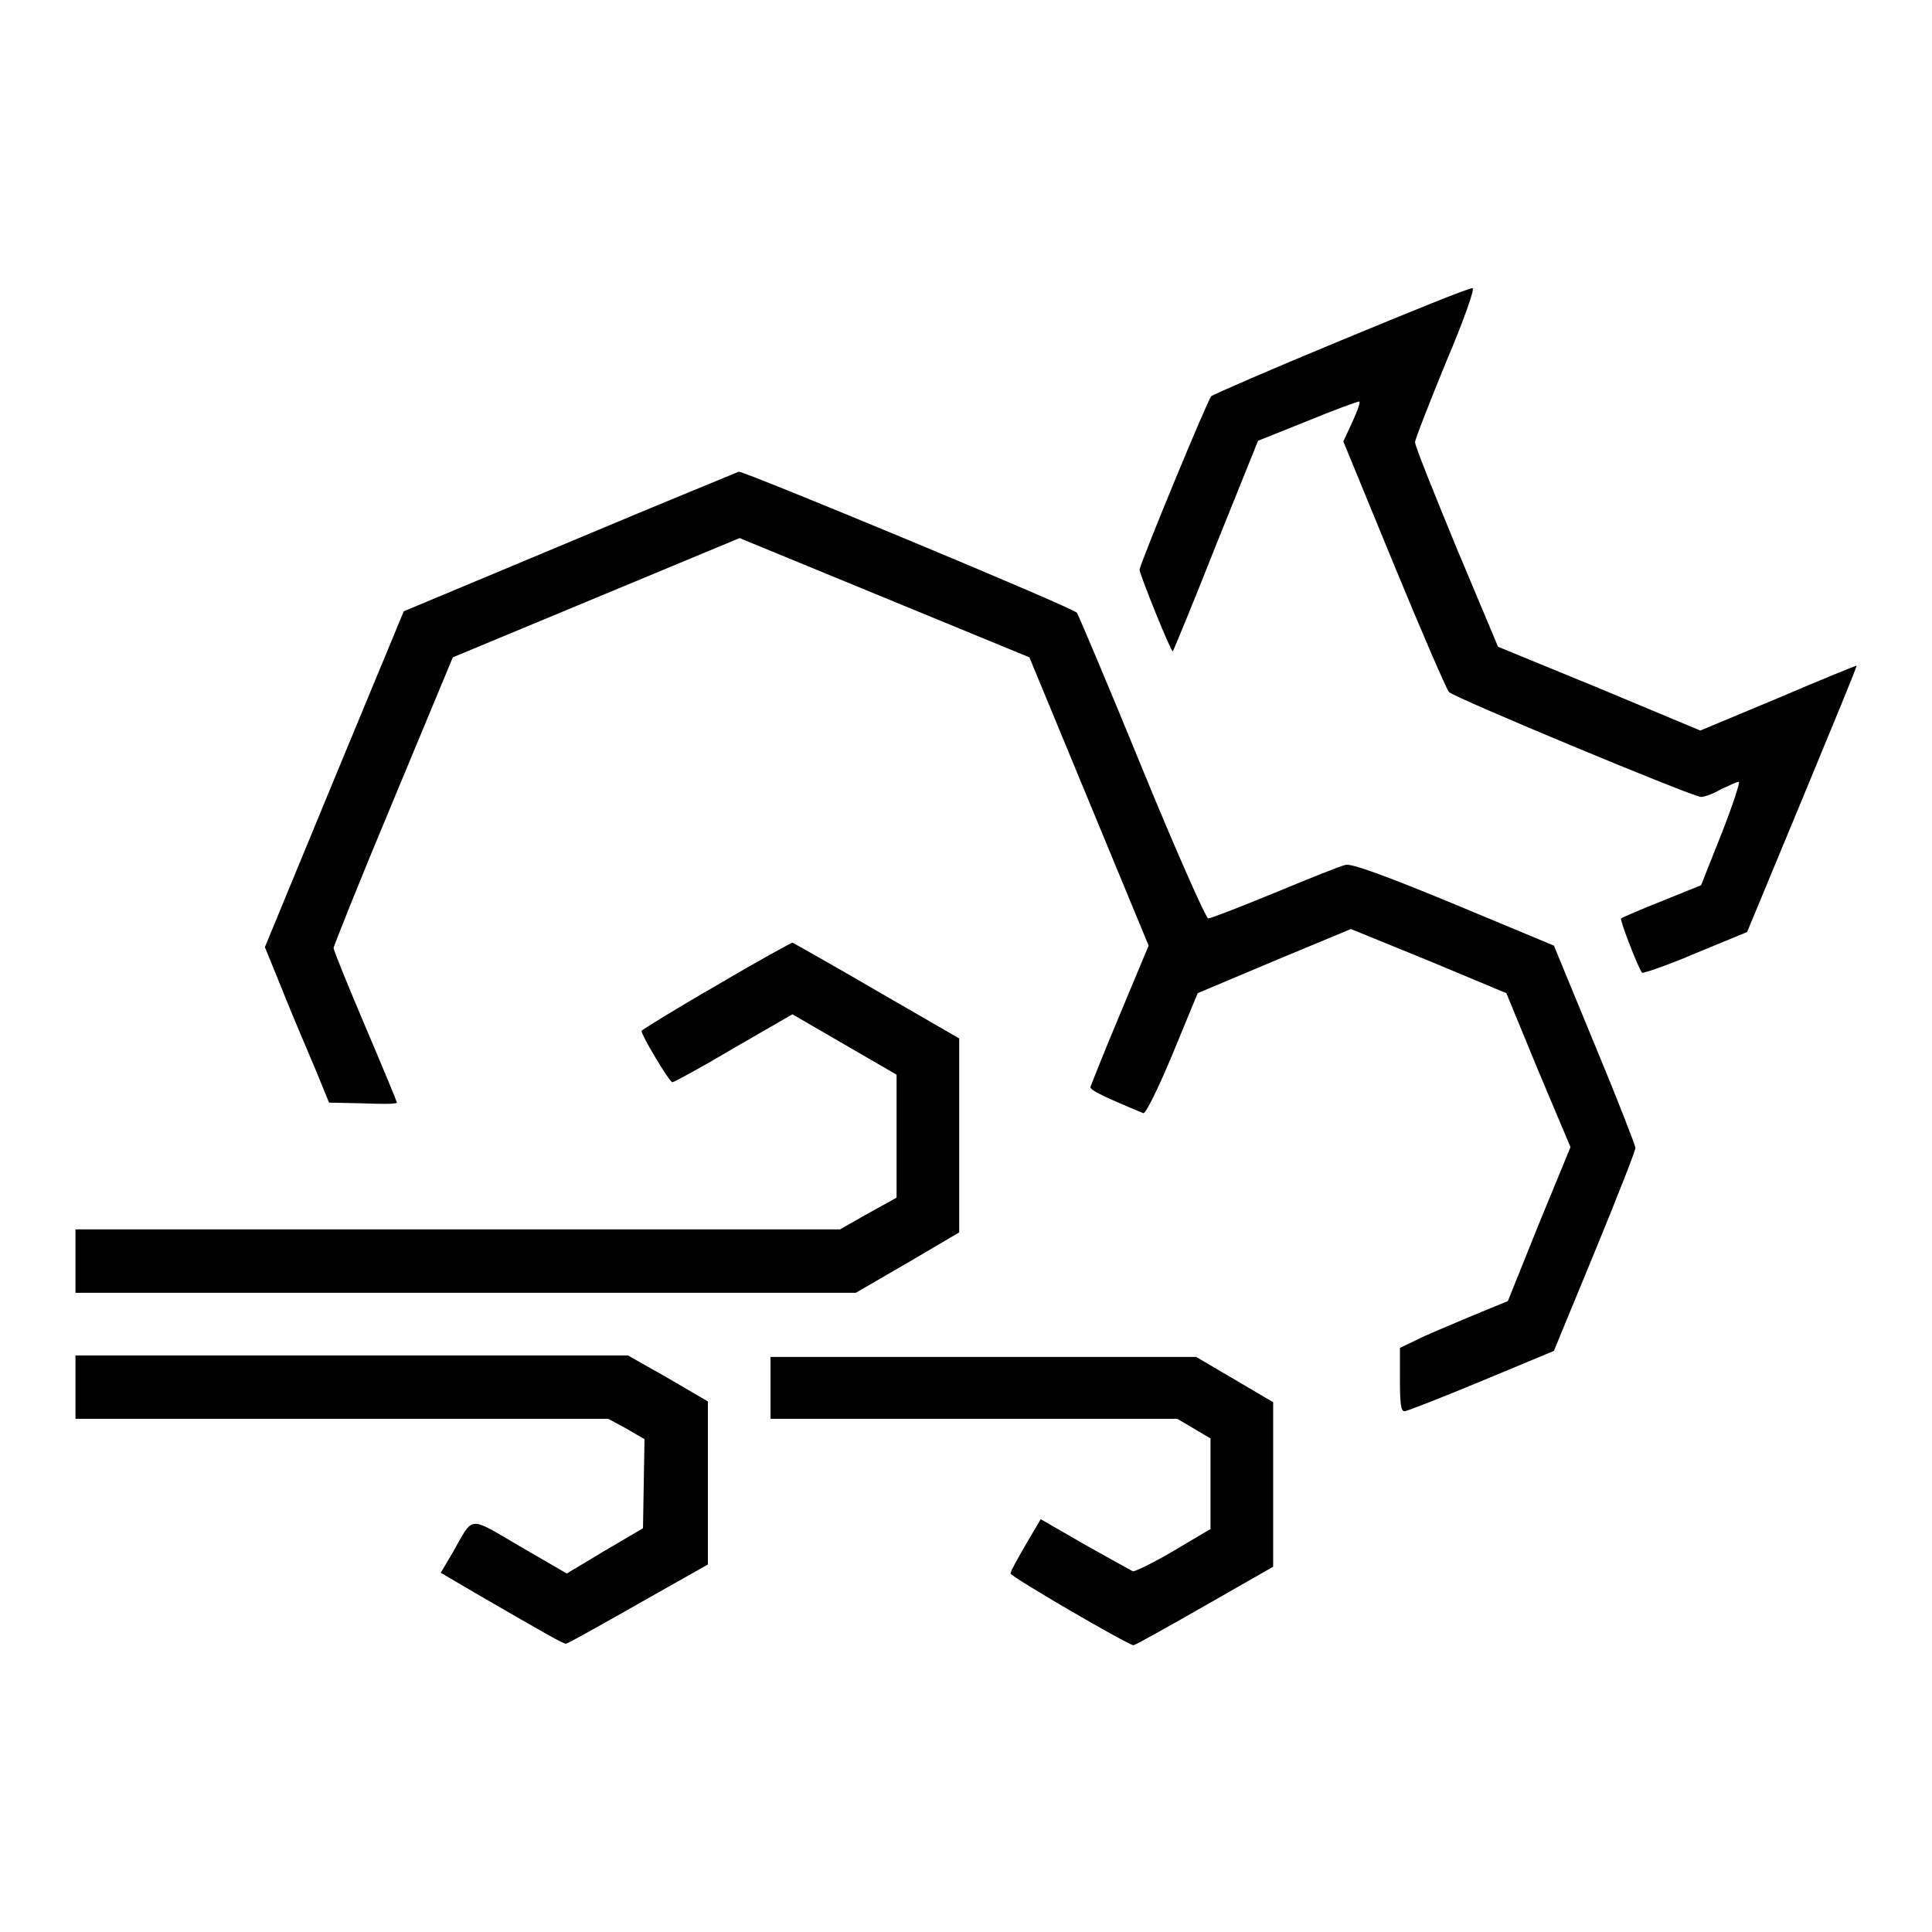
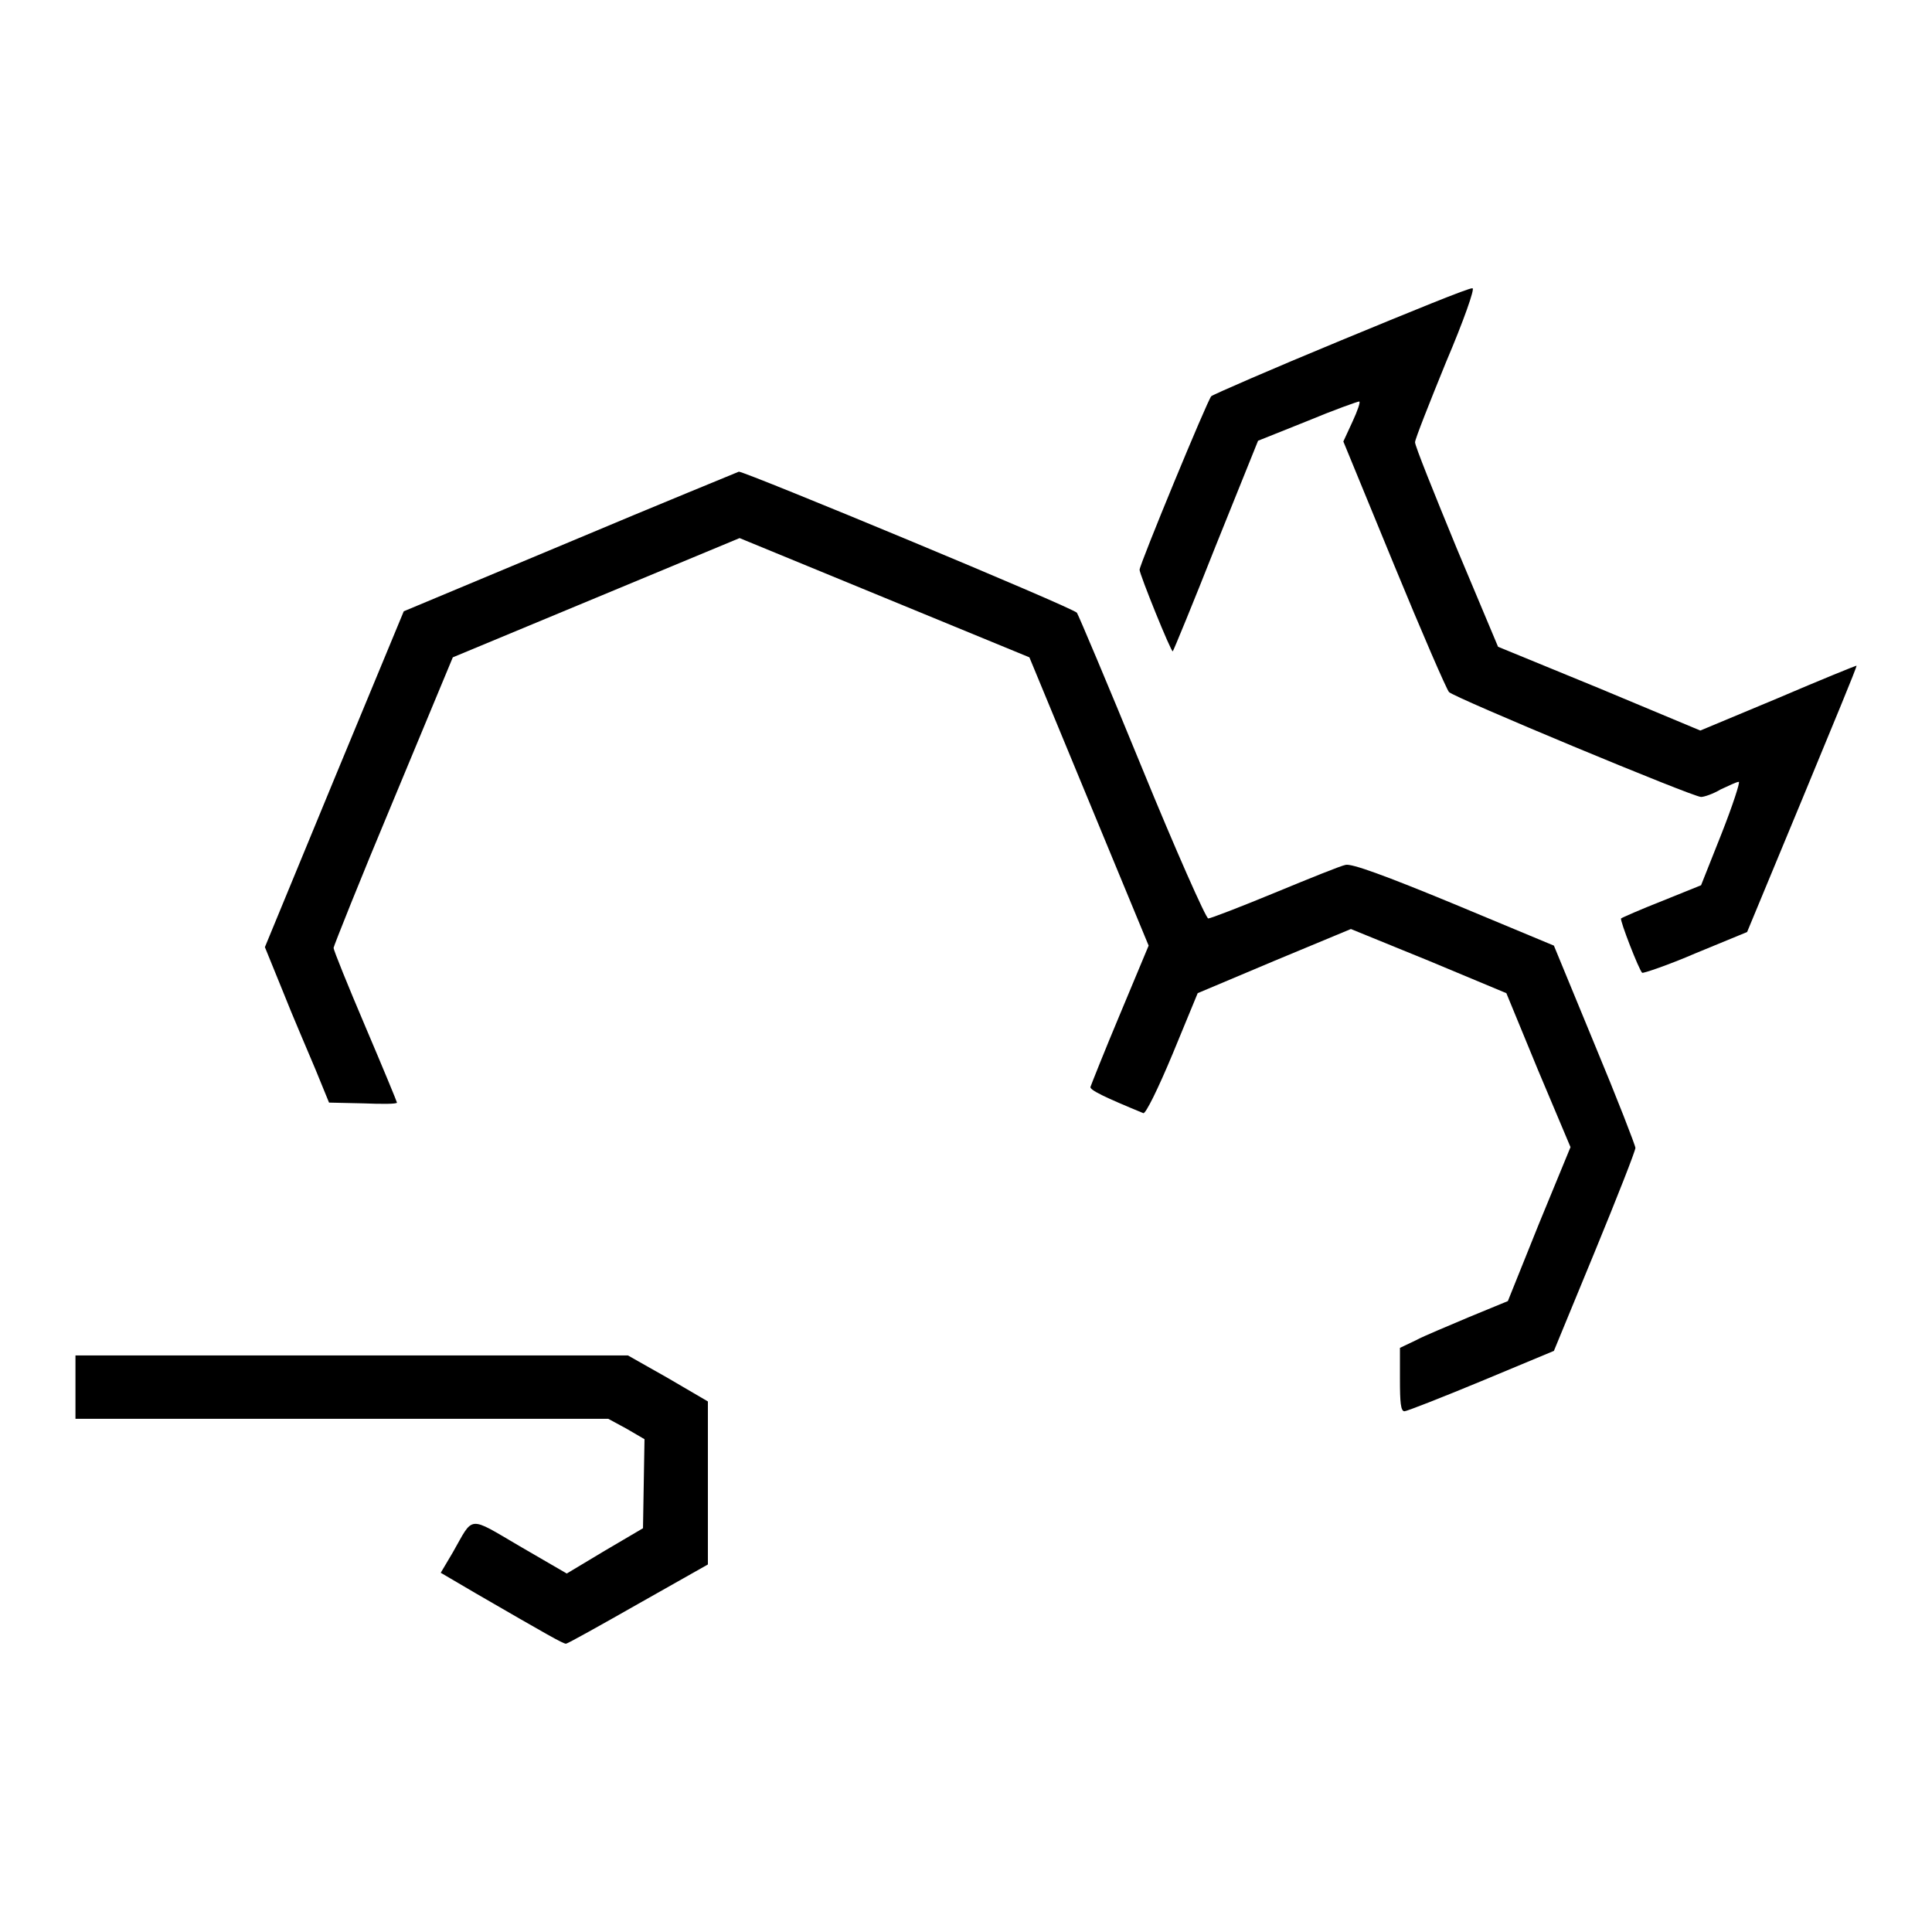
<svg xmlns="http://www.w3.org/2000/svg" version="1.1" x="0px" y="0px" viewBox="0 0 256 256" enable-background="new 0 0 256 256" xml:space="preserve">
  <g>
    <g>
      <g>
        <path fill="#000000" d="M177.7,45.1c-9.2,3.8-17,7.2-17.2,7.4c-0.5,0.5-9.5,22.3-9.5,23c0,0.6,4.2,11,4.4,10.8c0.1-0.1,2.7-6.4,5.7-14l5.6-13.9l6.5-2.6c3.6-1.5,6.7-2.6,6.9-2.6c0.2,0-0.2,1.2-0.9,2.7l-1.2,2.6l6.7,16.3c3.7,9,7,16.6,7.3,16.9c0.6,0.7,32.3,13.9,33.4,13.9c0.4,0,1.6-0.4,2.6-1c1.1-0.5,2.1-1,2.4-1c0.2,0-0.8,3.1-2.3,6.9l-2.7,6.8l-5.2,2.1c-2.8,1.1-5.3,2.2-5.4,2.3c-0.2,0.2,2.4,6.9,2.8,7.2c0.1,0.1,3.4-1,7.1-2.6l6.8-2.8l7.3-17.6c4-9.7,7.3-17.6,7.2-17.7c-0.1,0-4.8,1.9-10.4,4.3l-10.3,4.3l-13.4-5.6l-13.4-5.5l-5.5-13.1c-3-7.3-5.5-13.5-5.5-14c0-0.4,1.9-5.2,4.1-10.6c2.3-5.4,3.9-9.9,3.5-9.8C194.7,38.1,186.9,41.3,177.7,45.1z" />
        <path fill="#000000" d="M75.5,71.8l-22,9.2l-9.2,22.2l-9.2,22.3l2.4,5.9c1.3,3.3,3.3,7.9,4.3,10.3l1.8,4.4l4.5,0.1c2.5,0.1,4.5,0.1,4.5-0.1c0-0.1-1.9-4.7-4.2-10.1c-2.3-5.4-4.2-10.1-4.2-10.4c0-0.2,3.5-9,7.9-19.5l7.9-19l19-7.9l19-7.9l19.2,7.9l19.2,7.9l7.9,19.1l7.9,19.1l-3.8,9.1c-2.1,5-3.8,9.3-3.9,9.6c-0.2,0.4,1.9,1.4,7,3.5c0.3,0.1,1.9-3.1,3.9-7.9l3.3-8l10.2-4.3l10.1-4.2l10.3,4.2l10.3,4.3l4.2,10.2l4.3,10.2l-4.2,10.2l-4.1,10.2l-5.1,2.1c-2.8,1.2-6,2.5-7.1,3.1l-2.1,1v4.2c0,3,0.1,4.2,0.6,4.2c0.3,0,4.9-1.8,10.2-4l9.6-4l5.4-13.1c3-7.3,5.4-13.4,5.4-13.8c0-0.3-2.4-6.5-5.4-13.7l-5.4-13.1l-13.2-5.5c-9.2-3.8-13.6-5.4-14.4-5.2c-0.6,0.1-4.8,1.8-9.4,3.7c-4.6,1.9-8.5,3.4-8.8,3.4c-0.3,0-4.3-9-8.8-20c-4.5-11-8.4-20.2-8.6-20.5c-0.3-0.6-43.9-18.7-44.8-18.7C97.7,62.6,87.6,66.7,75.5,71.8z" />
-         <path fill="#000000" d="M94.9,130.6c-5.4,3.1-9.9,5.9-9.9,6c0,0.6,3.7,6.8,4.1,6.8c0.2,0,3.9-2,8.1-4.5l7.8-4.5l6.9,4l6.9,4v8.2v8.1l-3.8,2.1l-3.7,2.1H60.7H10v4.2v4.2h51.7h51.7l6.9-4l6.8-4v-12.8v-12.9l-10.9-6.3c-6-3.5-11-6.3-11.2-6.4C104.9,124.9,100.3,127.4,94.9,130.6z" />
        <path fill="#000000" d="M10,183.8v4.2h35.3h35.3l2.4,1.3l2.4,1.4l-0.1,5.9l-0.1,5.9l-5.1,3l-5,3l-6.2-3.6c-7-4.1-6.1-4.1-8.9,0.8l-1.6,2.7l4.6,2.7c9.5,5.5,11.6,6.7,12,6.7c0.2,0,4.5-2.4,9.6-5.3l9.2-5.2v-10.8v-10.8l-5.3-3.1l-5.3-3H46.6H10V183.8z" />
-         <path fill="#000000" d="M102.1,183.8v4.2h27H156l2.2,1.3l2.2,1.3v6v6l-4.9,2.9c-2.7,1.6-5.2,2.8-5.4,2.7c-0.2-0.1-3.1-1.7-6.3-3.5l-5.9-3.4l-2,3.4c-1.1,1.9-2,3.5-2,3.8c0,0.4,15.6,9.5,16.3,9.5c0.2,0,4.5-2.4,9.4-5.2l9.1-5.2v-10.9v-10.9l-5.1-3l-5.1-3h-28.2h-28.2V183.8z" />
      </g>
    </g>
  </g>
</svg>